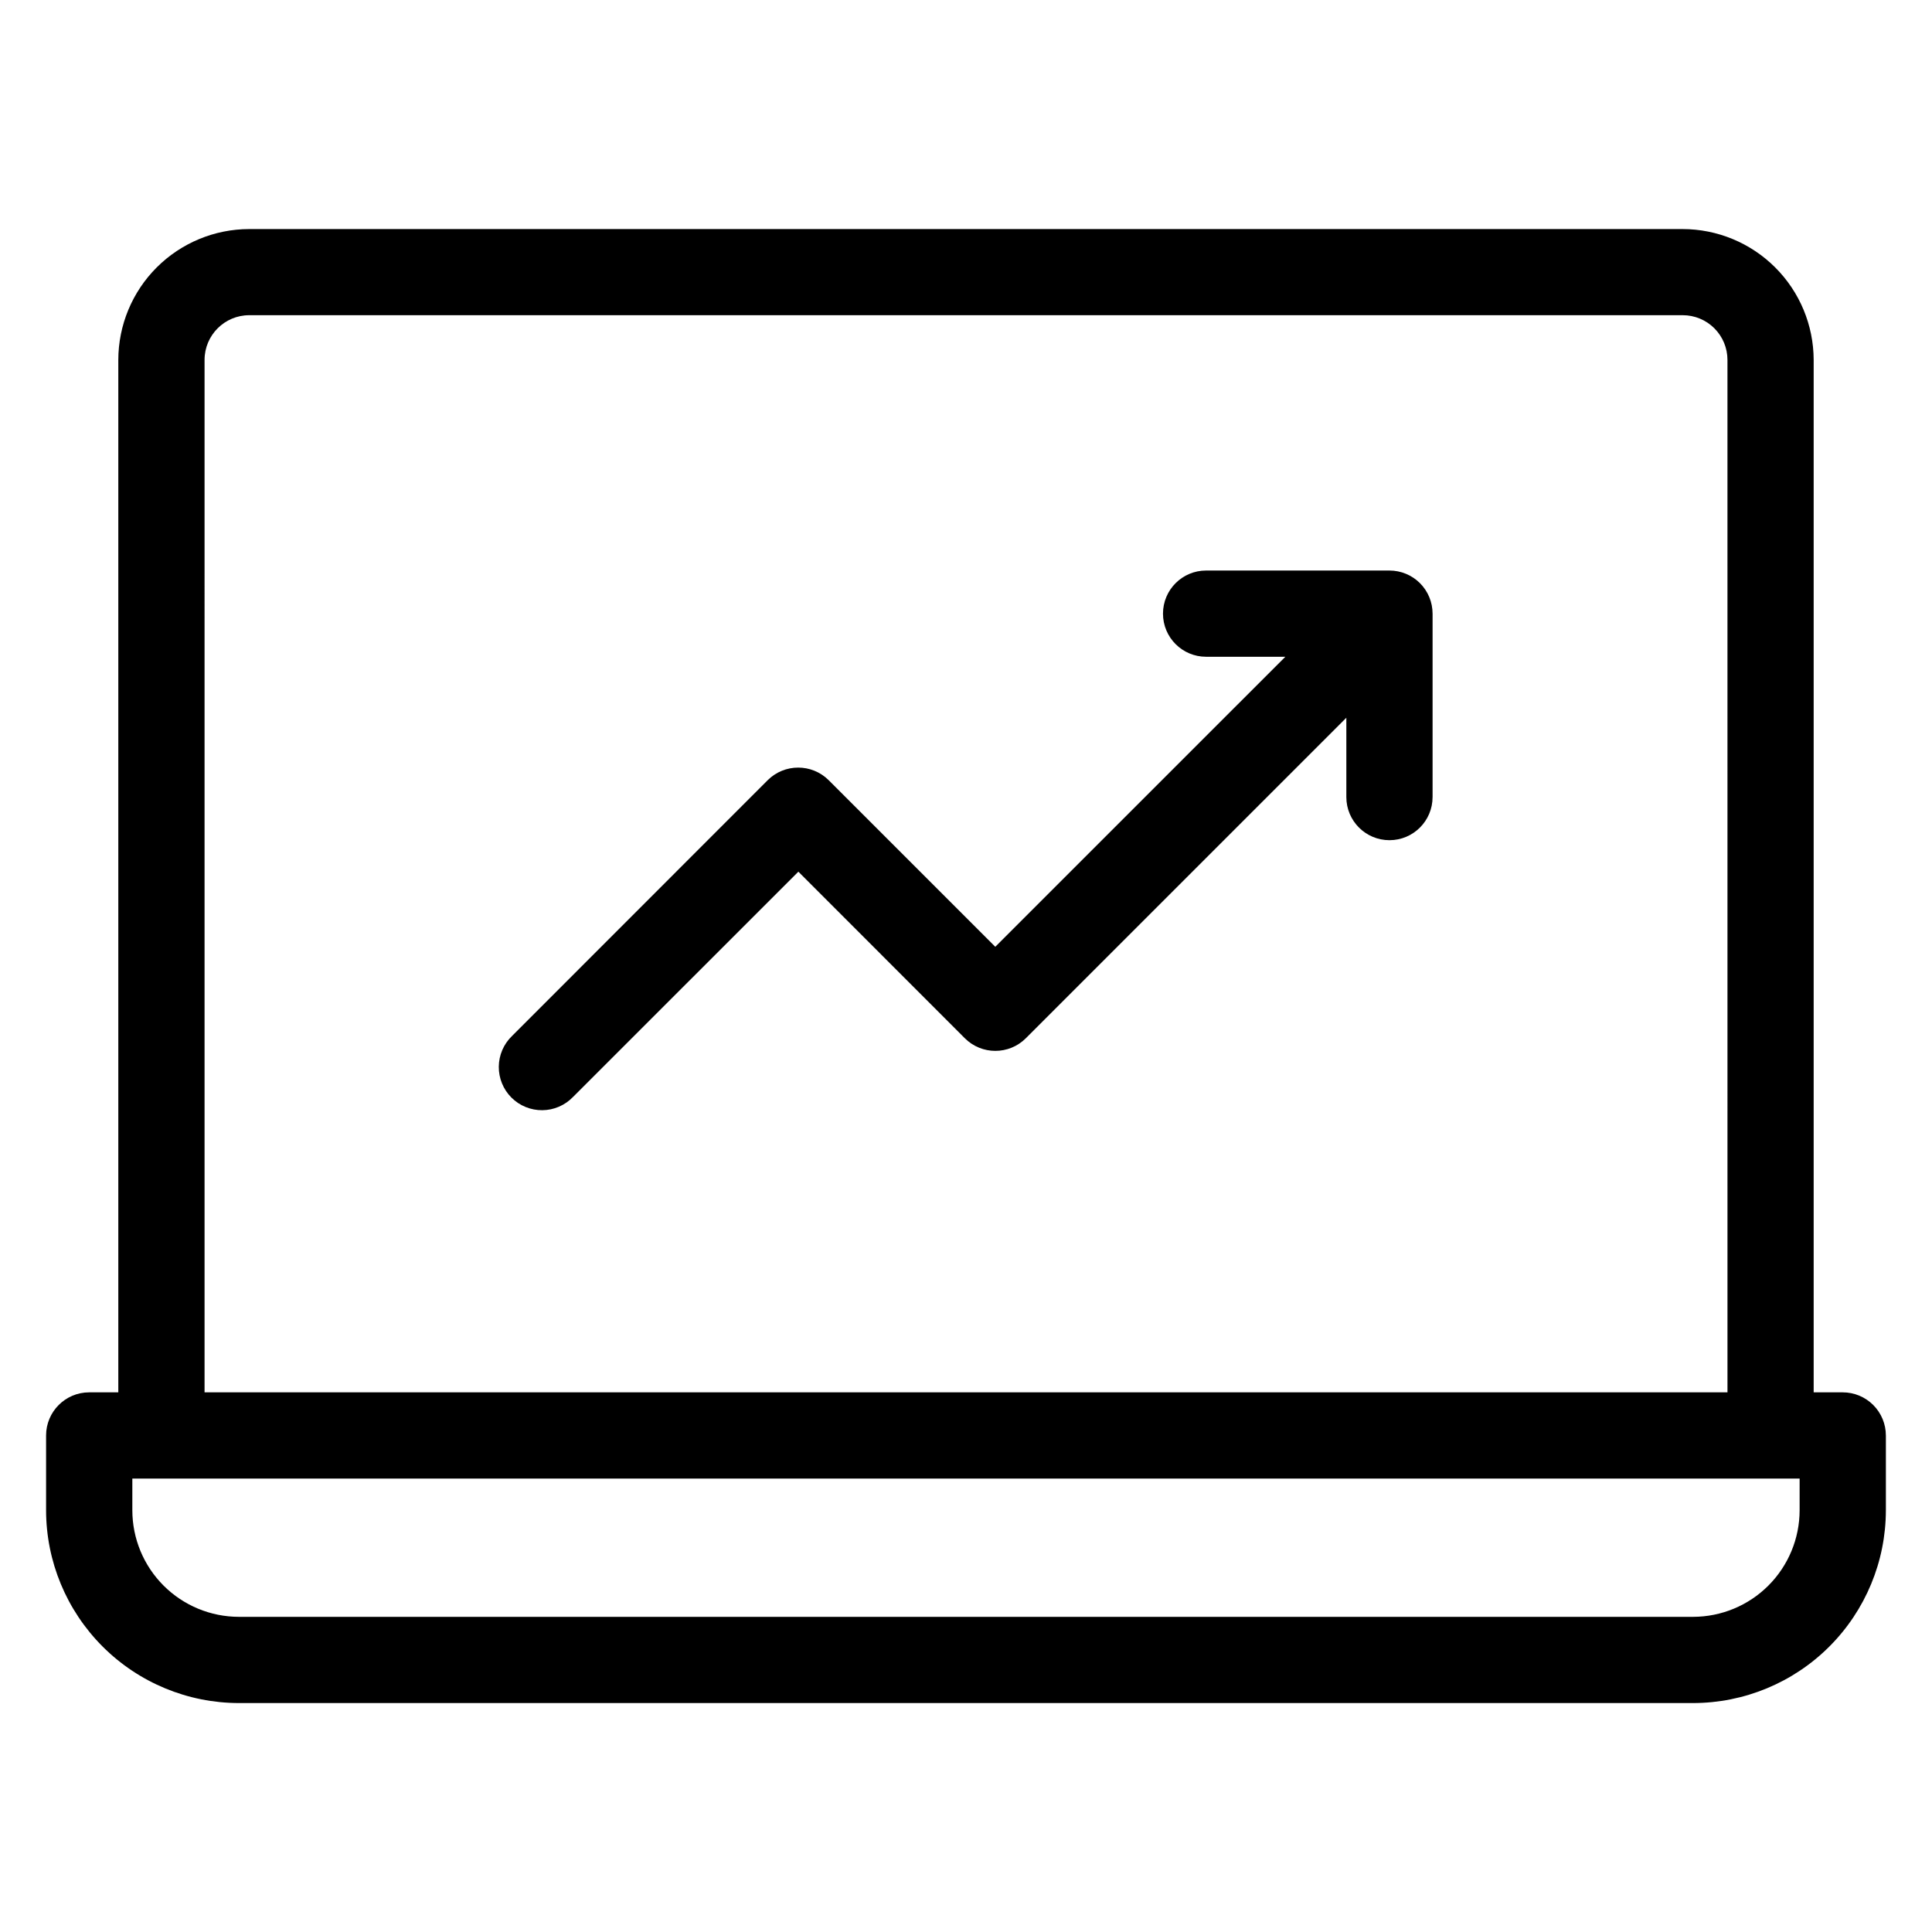
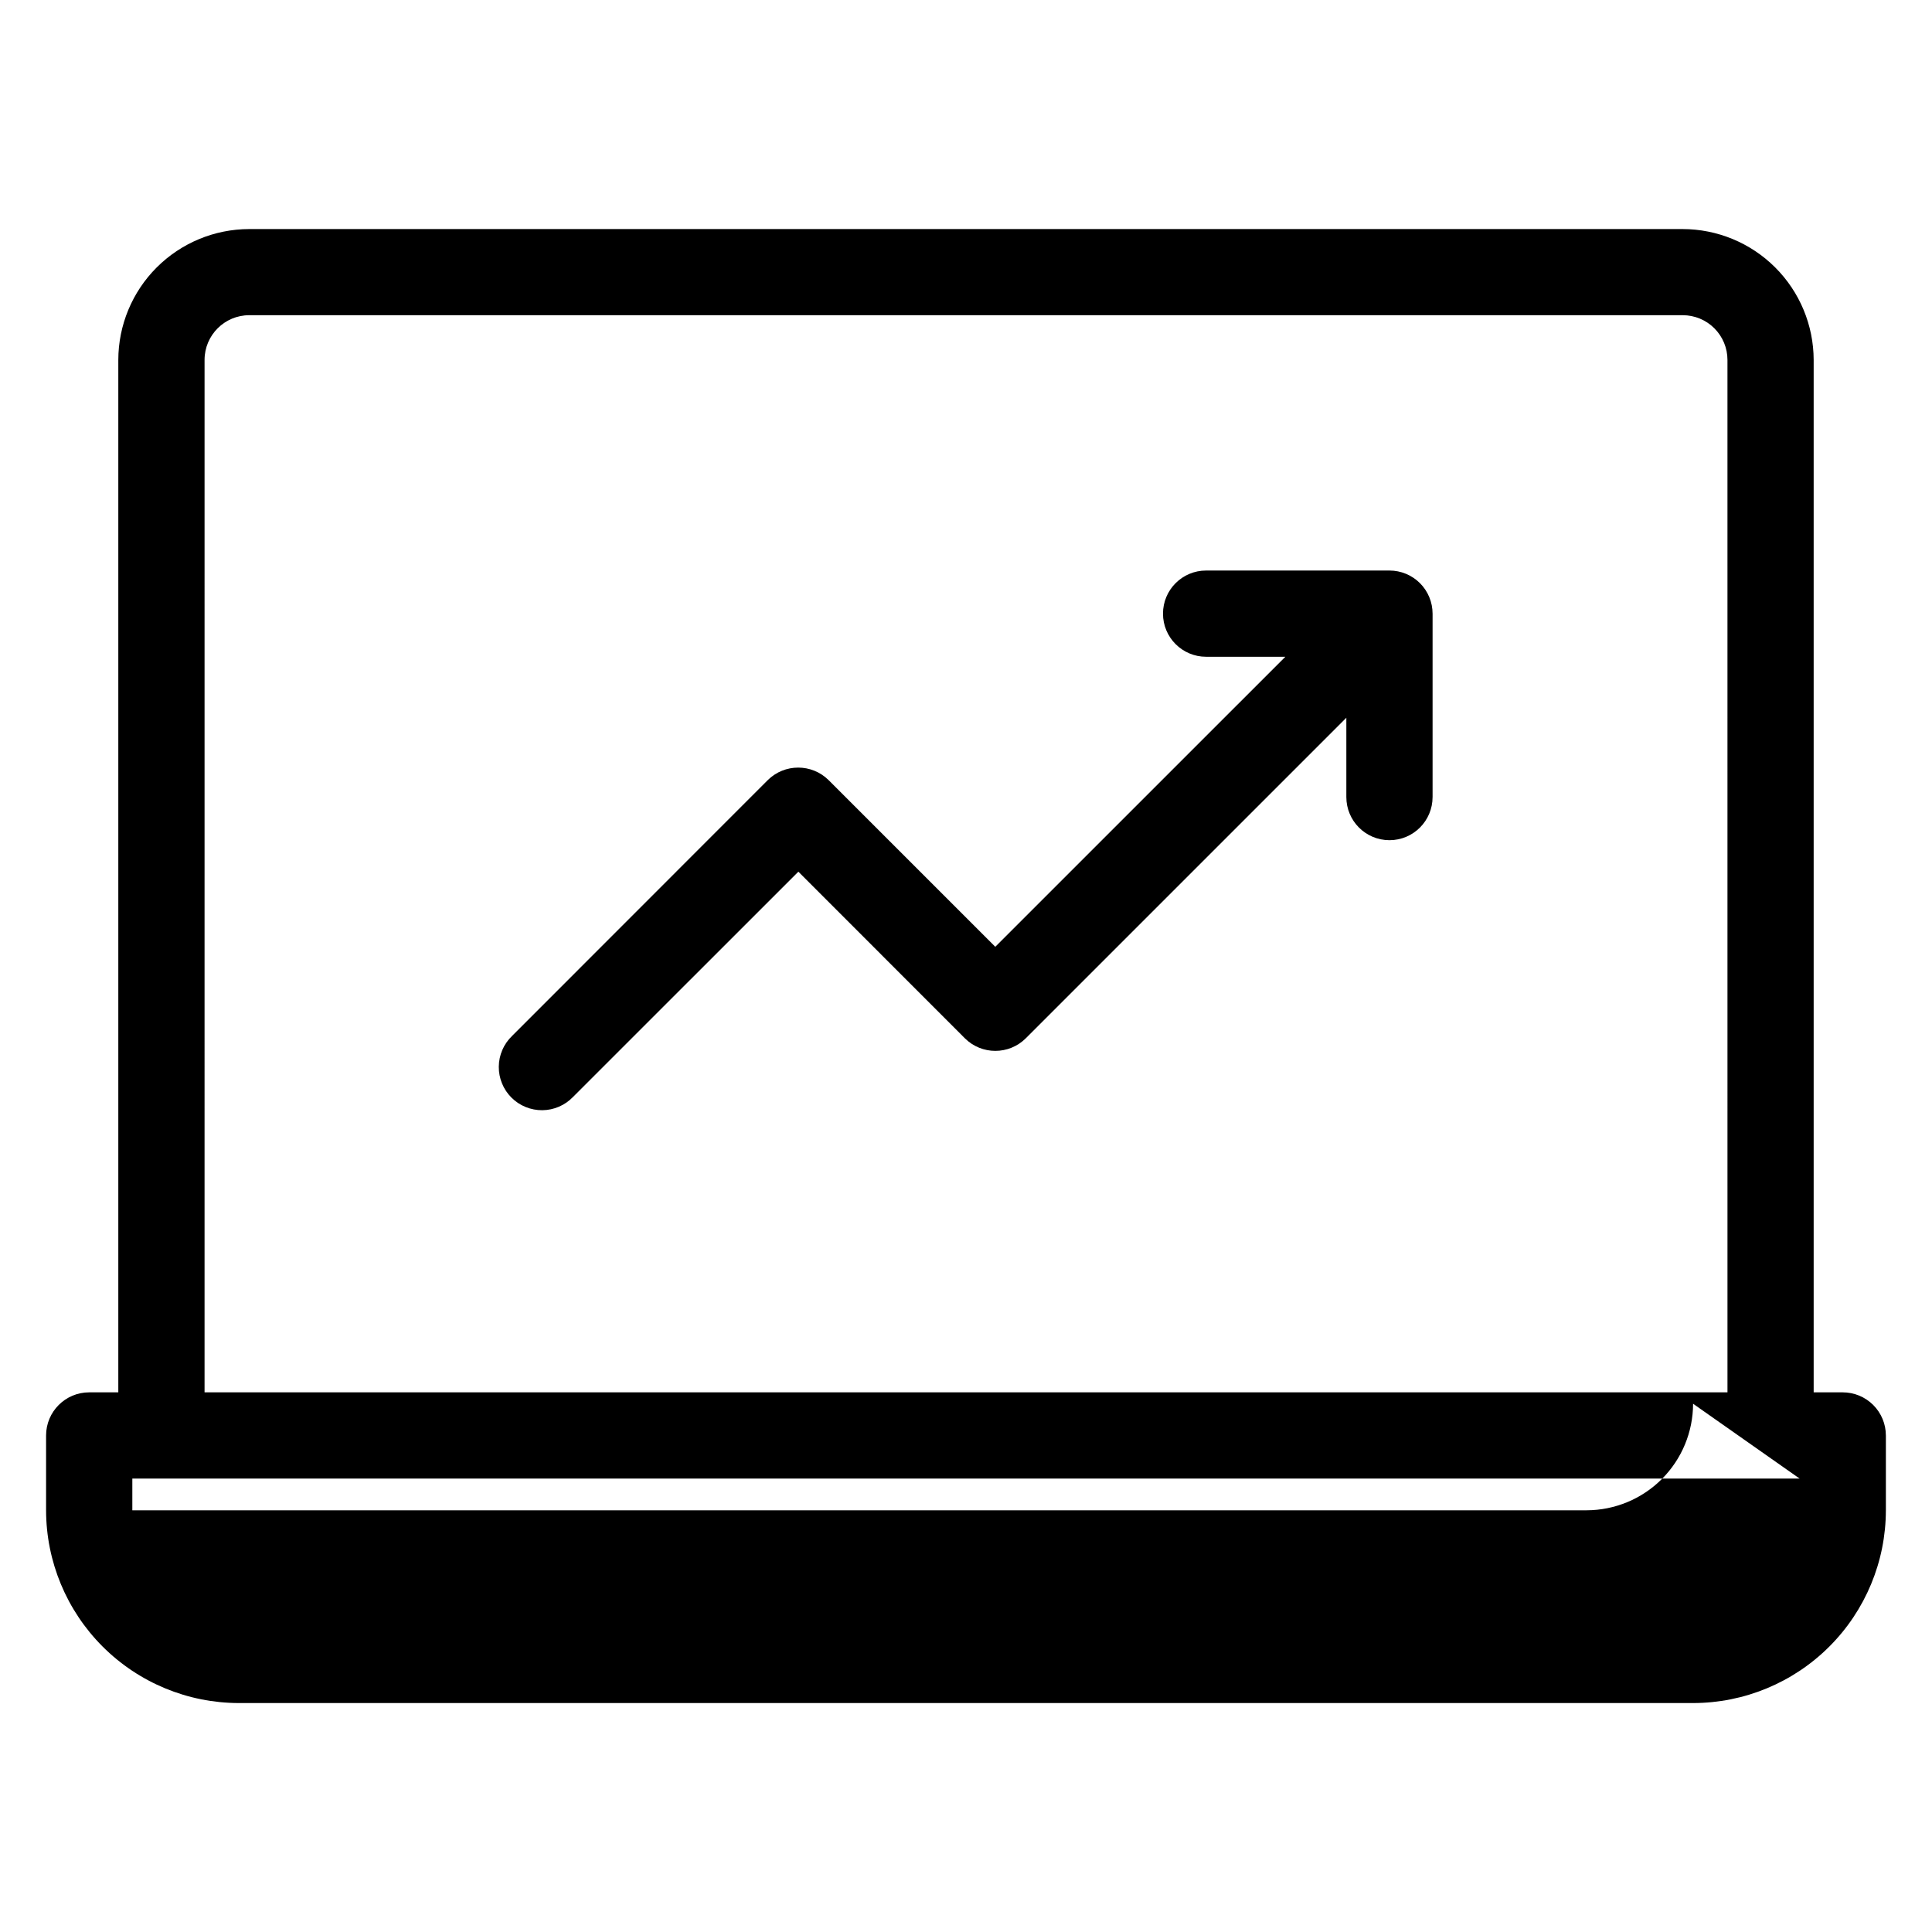
<svg xmlns="http://www.w3.org/2000/svg" fill="#000000" width="800px" height="800px" version="1.1" viewBox="144 144 512 512">
-   <path d="m620.92 535.84h-441.85v8.402c0.008 7.488 2.984 14.664 8.277 19.957 5.293 5.293 12.469 8.27 19.957 8.281h385.4c7.481-0.016 14.652-2.996 19.941-8.289 5.289-5.293 8.266-12.465 8.273-19.949zm-422.71-22.855h403.59l-0.004-273.61c0-3.144-1.254-6.16-3.477-8.379-2.227-2.223-5.242-3.469-8.387-3.465h-379.88c-6.535 0.008-11.836 5.305-11.84 11.844zm445.57 11.43v19.828h-0.004c-0.012 13.543-5.398 26.531-14.977 36.105-9.574 9.578-22.559 14.965-36.102 14.98h-385.4c-13.543-0.016-26.527-5.402-36.105-14.98-9.574-9.578-14.965-22.562-14.98-36.105v-19.828 0.004c0-6.312 5.113-11.43 11.426-11.434h7.715v-273.61c0.016-9.191 3.672-18 10.172-24.5 6.5-6.496 15.309-10.156 24.496-10.172h379.89c9.199 0.008 18.02 3.664 24.527 10.16 6.512 6.5 10.18 15.312 10.203 24.512v273.61h7.684c3.035-0.004 5.945 1.199 8.094 3.344 2.148 2.144 3.356 5.055 3.356 8.09zm-120.13-217.78v48.594l-0.004 0.004c0 6.309-5.113 11.426-11.426 11.426-6.309 0-11.426-5.117-11.426-11.426v-21.02l-84.941 84.938c-4.465 4.457-11.695 4.457-16.16 0l-44.117-44.145-59.734 59.715c-2.129 2.207-5.055 3.469-8.121 3.496s-6.019-1.176-8.188-3.348c-2.168-2.168-3.375-5.117-3.348-8.184s1.285-5.996 3.492-8.125l67.77-67.805c4.469-4.445 11.691-4.445 16.16 0l44.152 44.152 76.871-76.859h-21.004c-6.309 0-11.422-5.117-11.422-11.426 0-6.312 5.113-11.426 11.422-11.426h48.594c3.031 0 5.938 1.203 8.082 3.344 2.141 2.144 3.344 5.051 3.344 8.082z" fill-rule="evenodd" />
+   <path d="m620.92 535.84h-441.85v8.402h385.4c7.481-0.016 14.652-2.996 19.941-8.289 5.289-5.293 8.266-12.465 8.273-19.949zm-422.71-22.855h403.59l-0.004-273.61c0-3.144-1.254-6.16-3.477-8.379-2.227-2.223-5.242-3.469-8.387-3.465h-379.88c-6.535 0.008-11.836 5.305-11.84 11.844zm445.57 11.43v19.828h-0.004c-0.012 13.543-5.398 26.531-14.977 36.105-9.574 9.578-22.559 14.965-36.102 14.98h-385.4c-13.543-0.016-26.527-5.402-36.105-14.98-9.574-9.578-14.965-22.562-14.98-36.105v-19.828 0.004c0-6.312 5.113-11.43 11.426-11.434h7.715v-273.61c0.016-9.191 3.672-18 10.172-24.5 6.5-6.496 15.309-10.156 24.496-10.172h379.89c9.199 0.008 18.02 3.664 24.527 10.16 6.512 6.5 10.18 15.312 10.203 24.512v273.61h7.684c3.035-0.004 5.945 1.199 8.094 3.344 2.148 2.144 3.356 5.055 3.356 8.09zm-120.13-217.78v48.594l-0.004 0.004c0 6.309-5.113 11.426-11.426 11.426-6.309 0-11.426-5.117-11.426-11.426v-21.02l-84.941 84.938c-4.465 4.457-11.695 4.457-16.16 0l-44.117-44.145-59.734 59.715c-2.129 2.207-5.055 3.469-8.121 3.496s-6.019-1.176-8.188-3.348c-2.168-2.168-3.375-5.117-3.348-8.184s1.285-5.996 3.492-8.125l67.77-67.805c4.469-4.445 11.691-4.445 16.16 0l44.152 44.152 76.871-76.859h-21.004c-6.309 0-11.422-5.117-11.422-11.426 0-6.312 5.113-11.426 11.422-11.426h48.594c3.031 0 5.938 1.203 8.082 3.344 2.141 2.144 3.344 5.051 3.344 8.082z" fill-rule="evenodd" />
</svg>